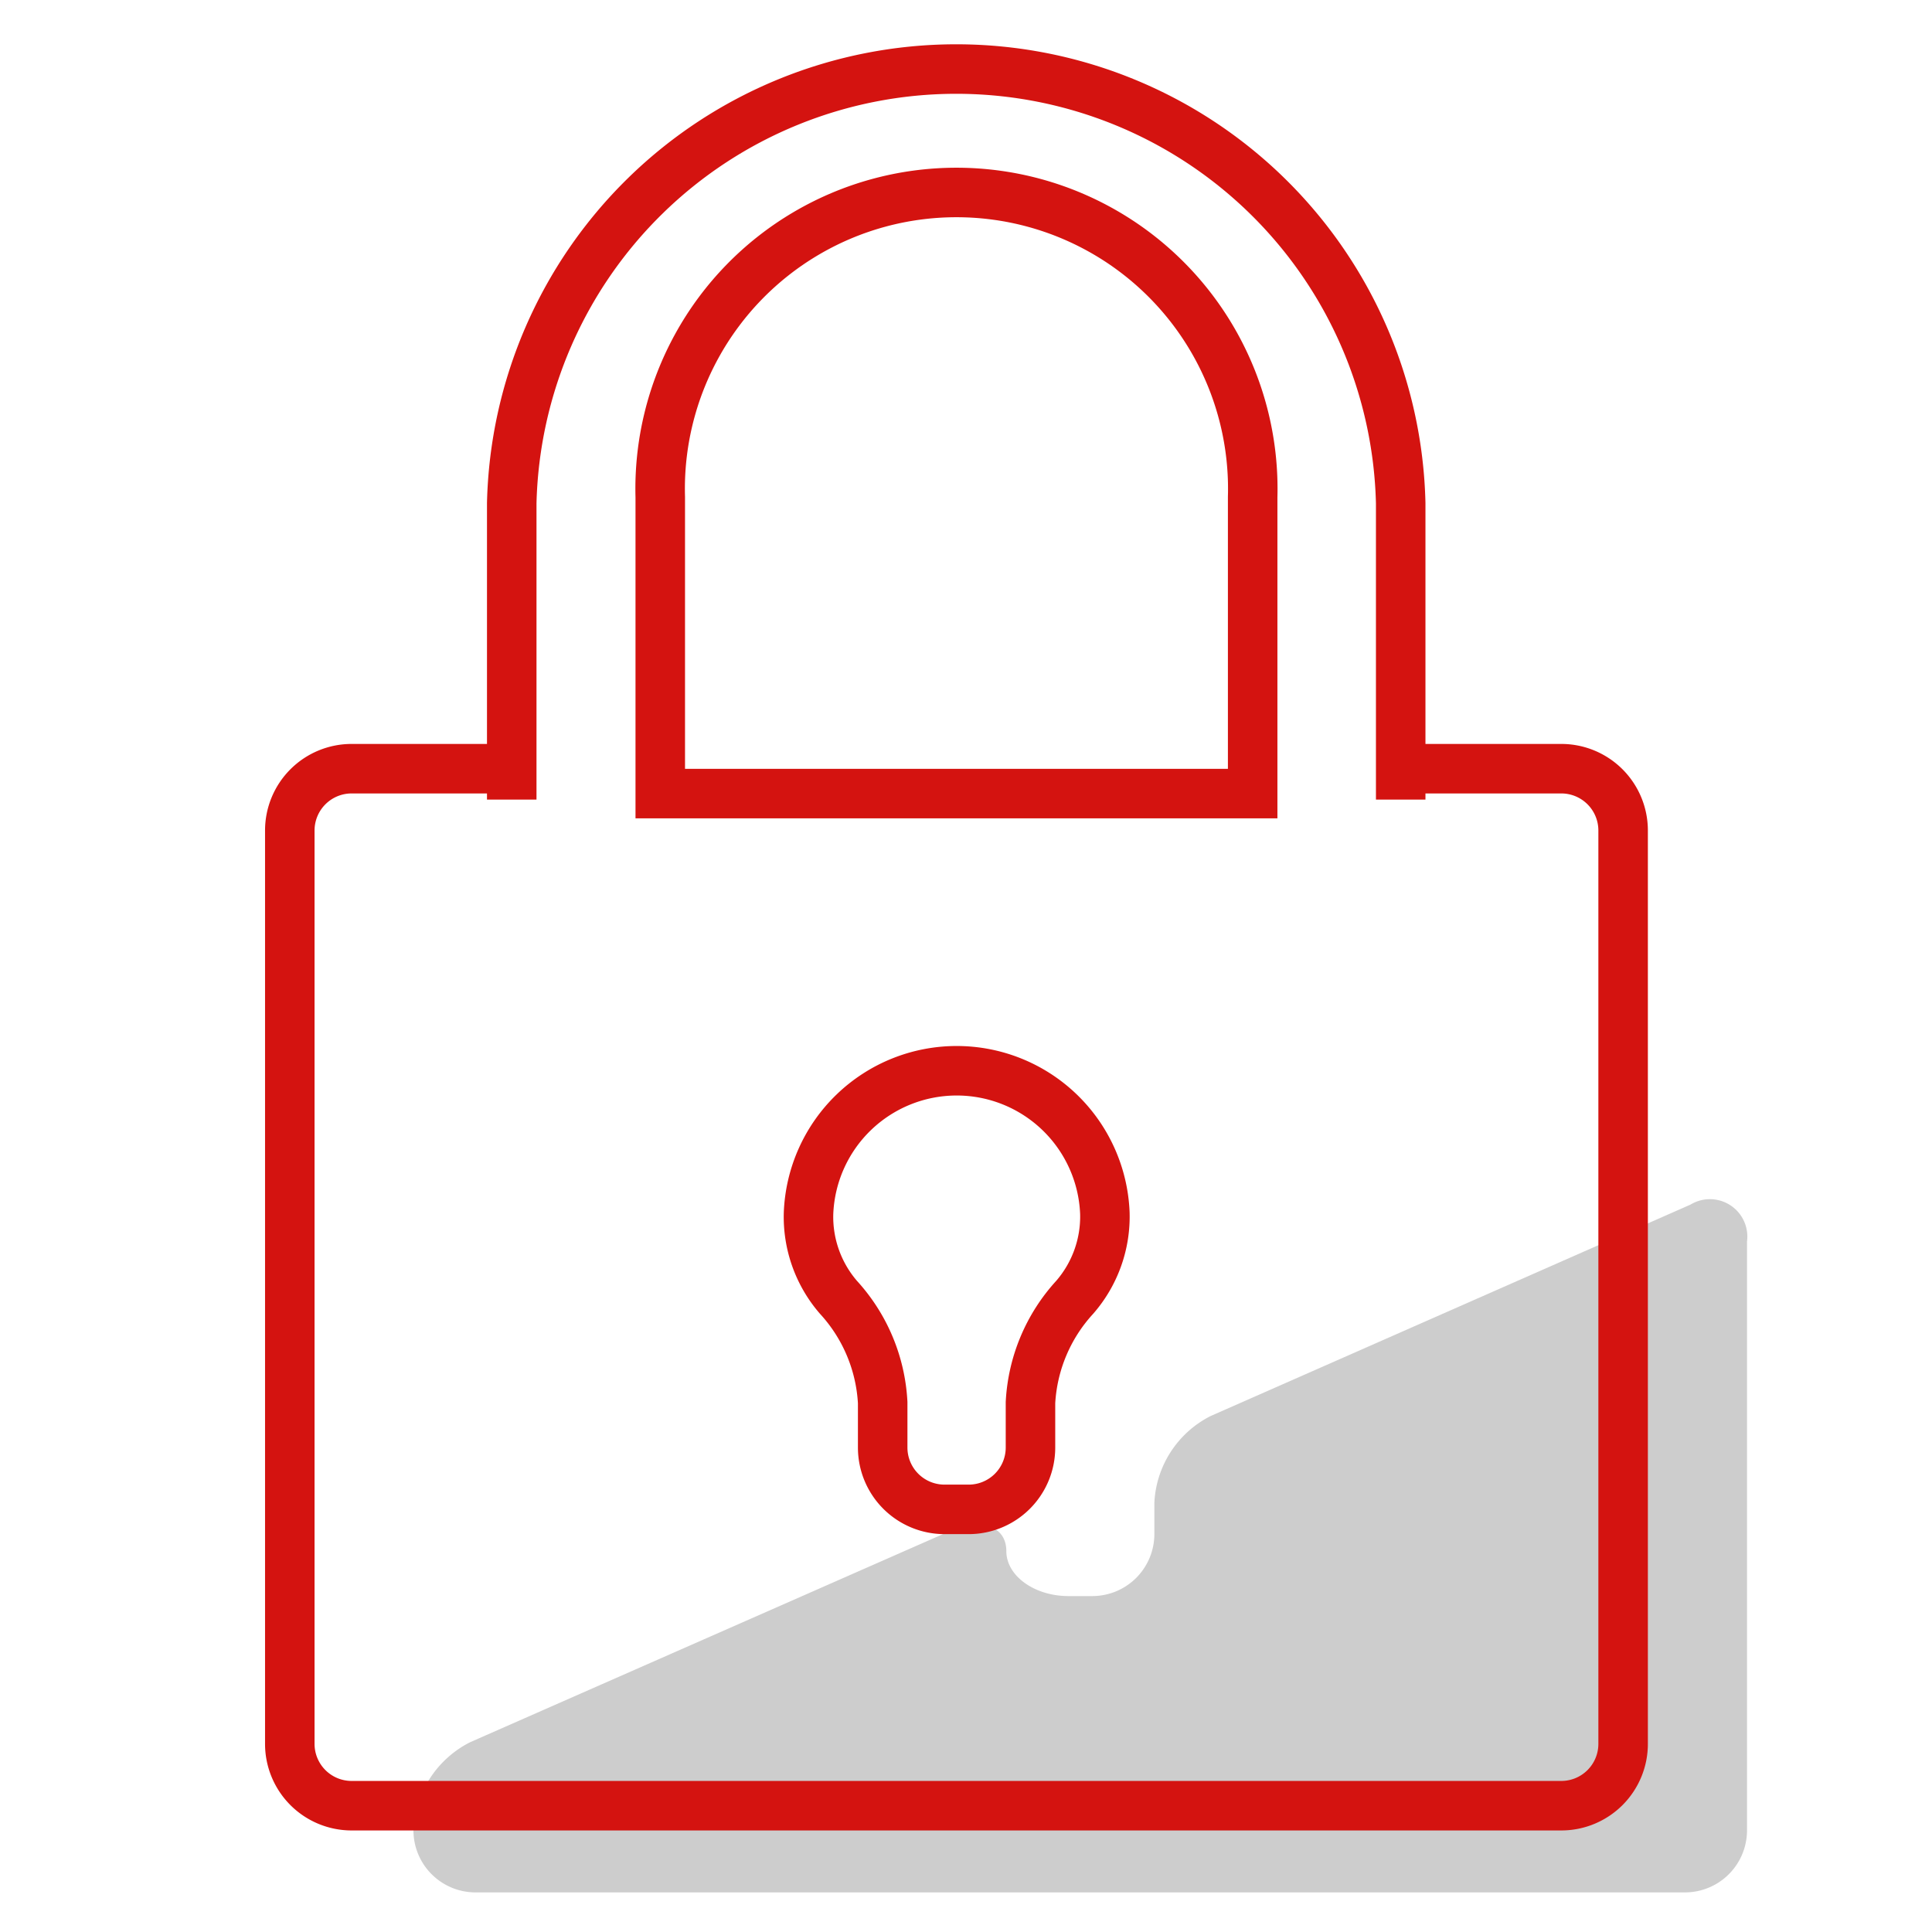
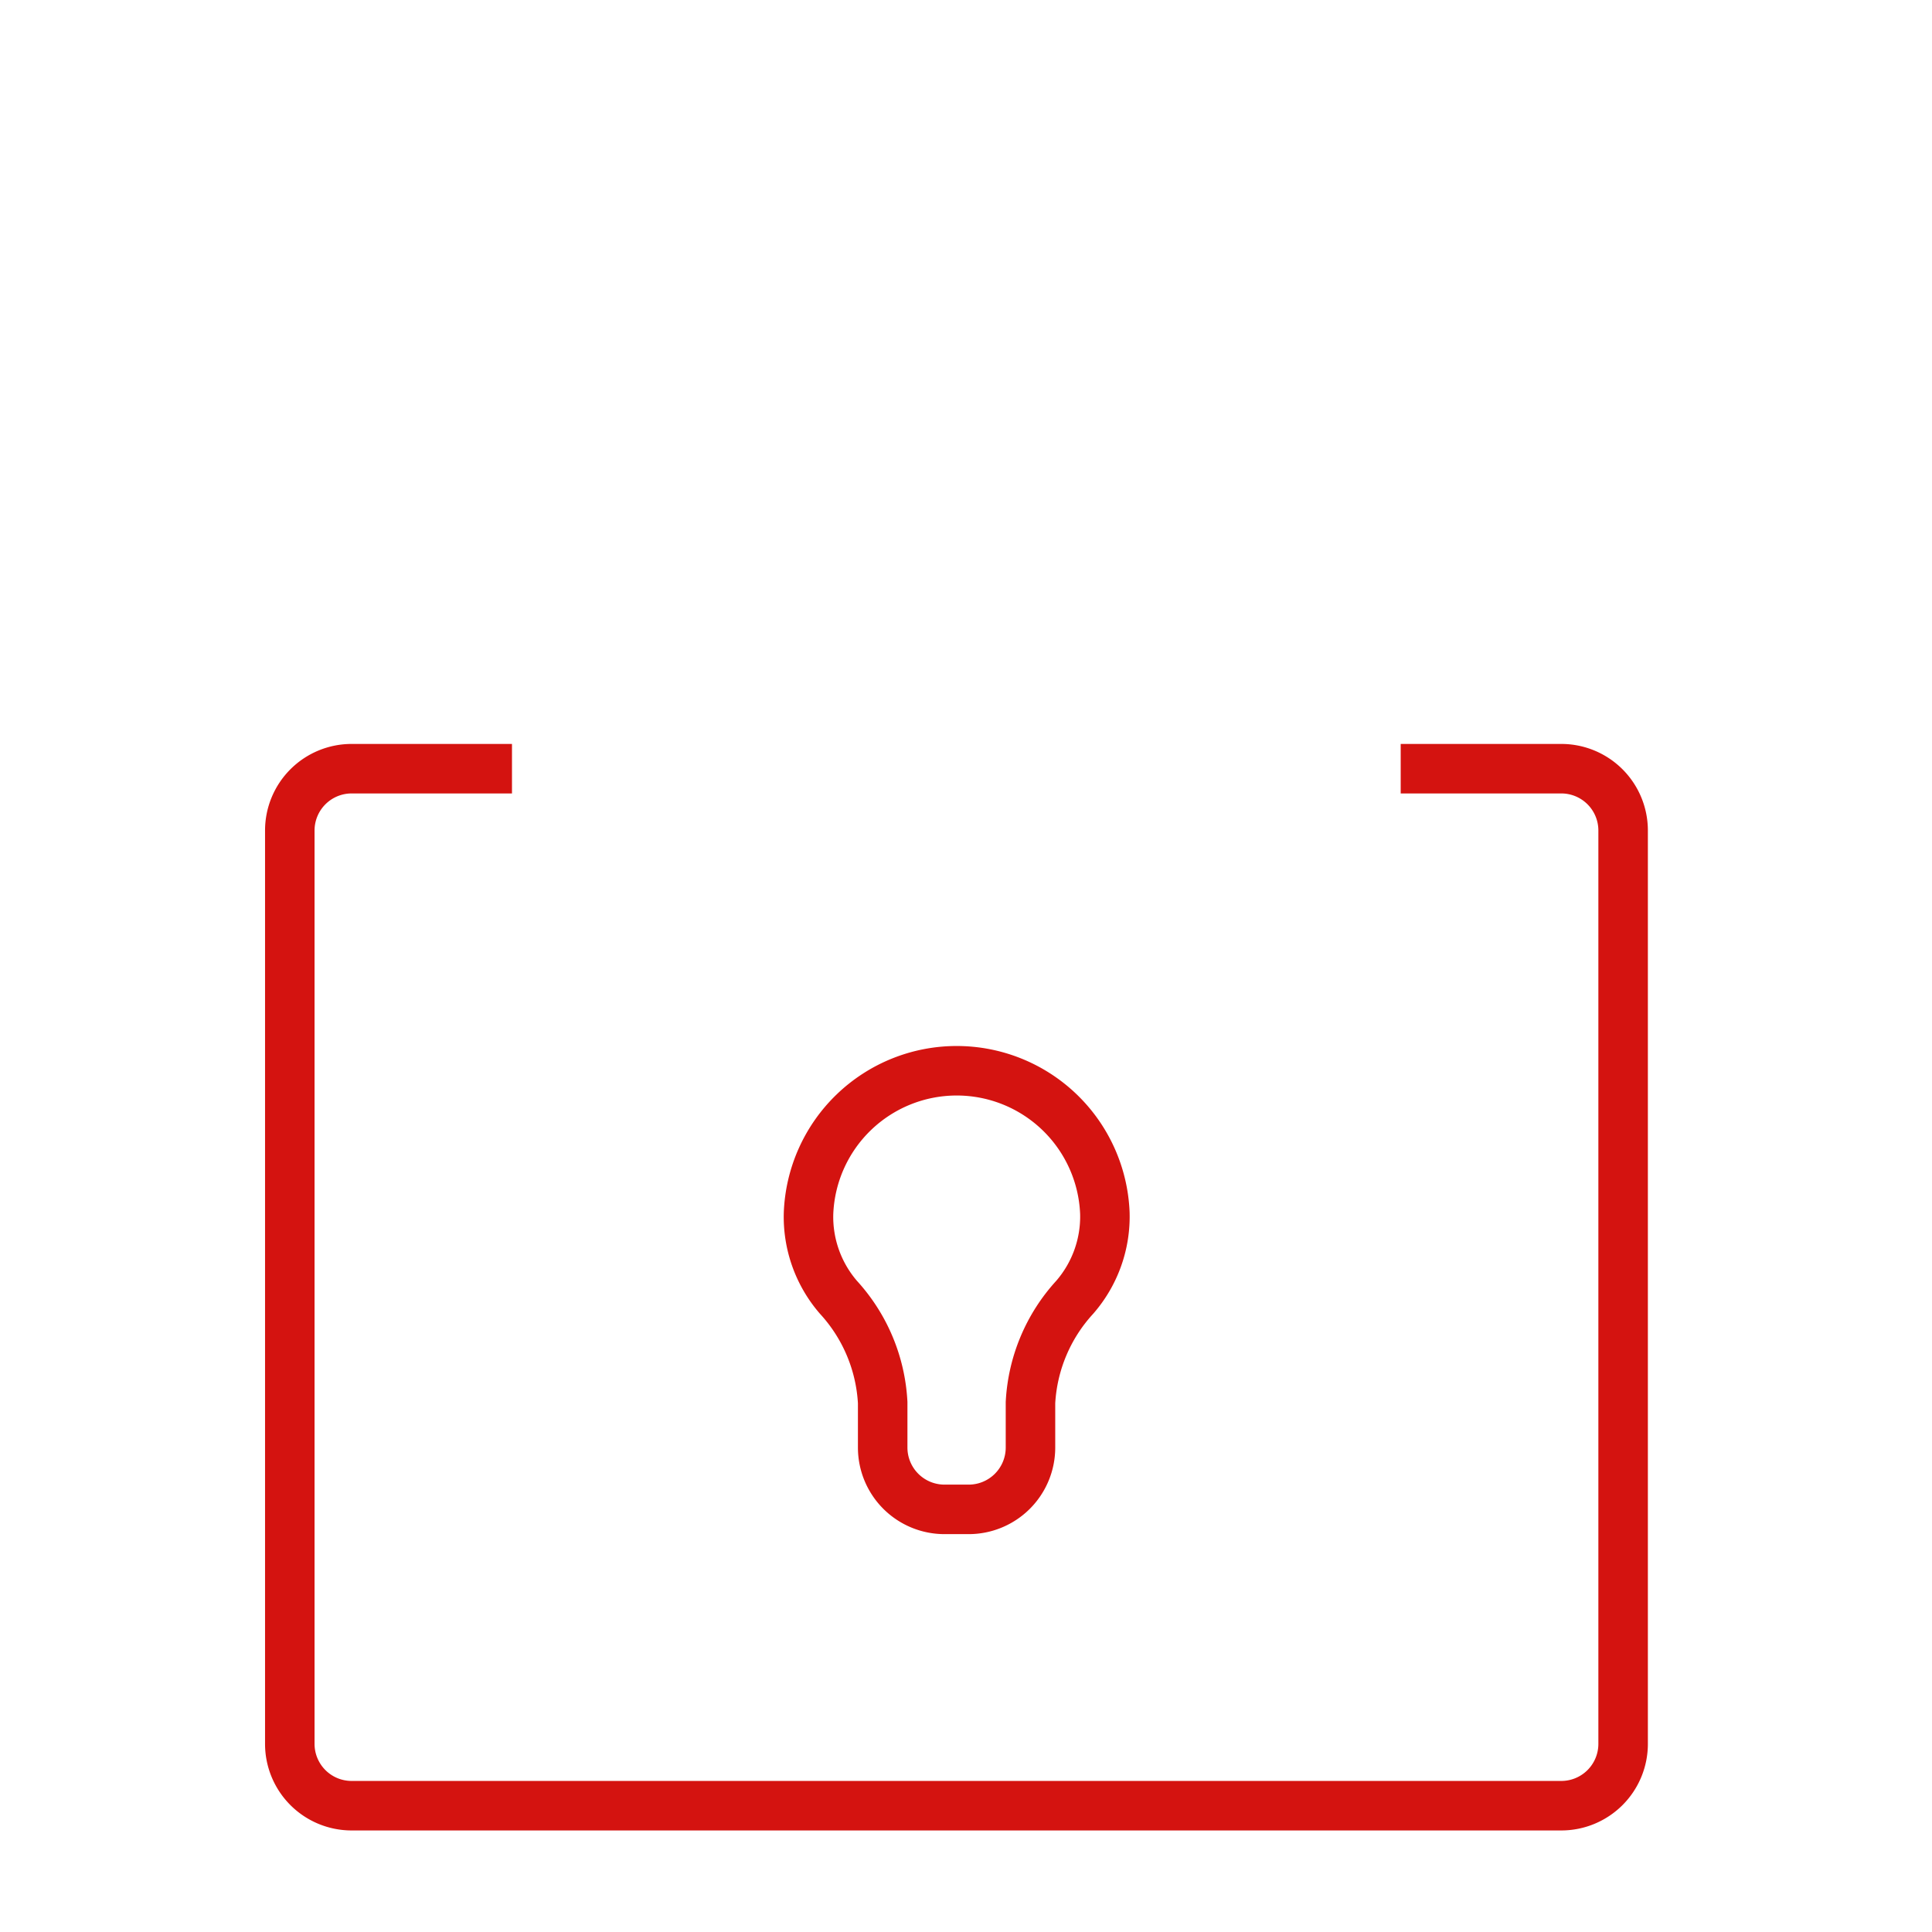
<svg xmlns="http://www.w3.org/2000/svg" id="レイヤー_1" data-name="レイヤー 1" viewBox="0 0 80 80">
  <defs>
    <style>.cls-1{fill:#cdcdcd;}.cls-2{fill:none;stroke:#d41310;stroke-miterlimit:10;stroke-width:2.05px;}</style>
  </defs>
  <title>1</title>
-   <path class="cls-1" d="M50.14,58.63a4.25,4.25,0,0,0-2.34,3.59v1.31a2.57,2.57,0,0,1-2.56,2.56h-1c-1.41,0-2.57-.84-2.57-1.86s-1-1.4-2.34-.83L19.47,72.14a4.29,4.29,0,0,0-2.35,3.6v.06a2.57,2.57,0,0,0,2.57,2.56H69.77a2.57,2.57,0,0,0,2.57-2.56V51.41A1.55,1.55,0,0,0,70,49.88Z" />
  <g id="lock-3">
    <path class="cls-2" d="M21.2,31.83H14.56A2.56,2.56,0,0,0,12,34.39V72.21a2.56,2.56,0,0,0,2.56,2.56H64.65a2.56,2.56,0,0,0,2.56-2.56V34.39a2.56,2.56,0,0,0-2.56-2.56H58M44.5,53.72a7,7,0,0,0-1.83,4.36v1.86a2.56,2.56,0,0,1-2.56,2.56h-1a2.56,2.56,0,0,1-2.56-2.56V58.08a7,7,0,0,0-1.83-4.36,5.09,5.09,0,0,1-1.24-3.49,6.14,6.14,0,0,1,12.27,0A5.09,5.09,0,0,1,44.5,53.72Z" />
  </g>
-   <path class="cls-2" d="M58,33.11V20.84a18.41,18.41,0,0,0-36.81,0V33.11" />
-   <path class="cls-2" d="M27.34,32.86V20.59a12.27,12.27,0,1,1,24.53,0V32.86Z" />
</svg>